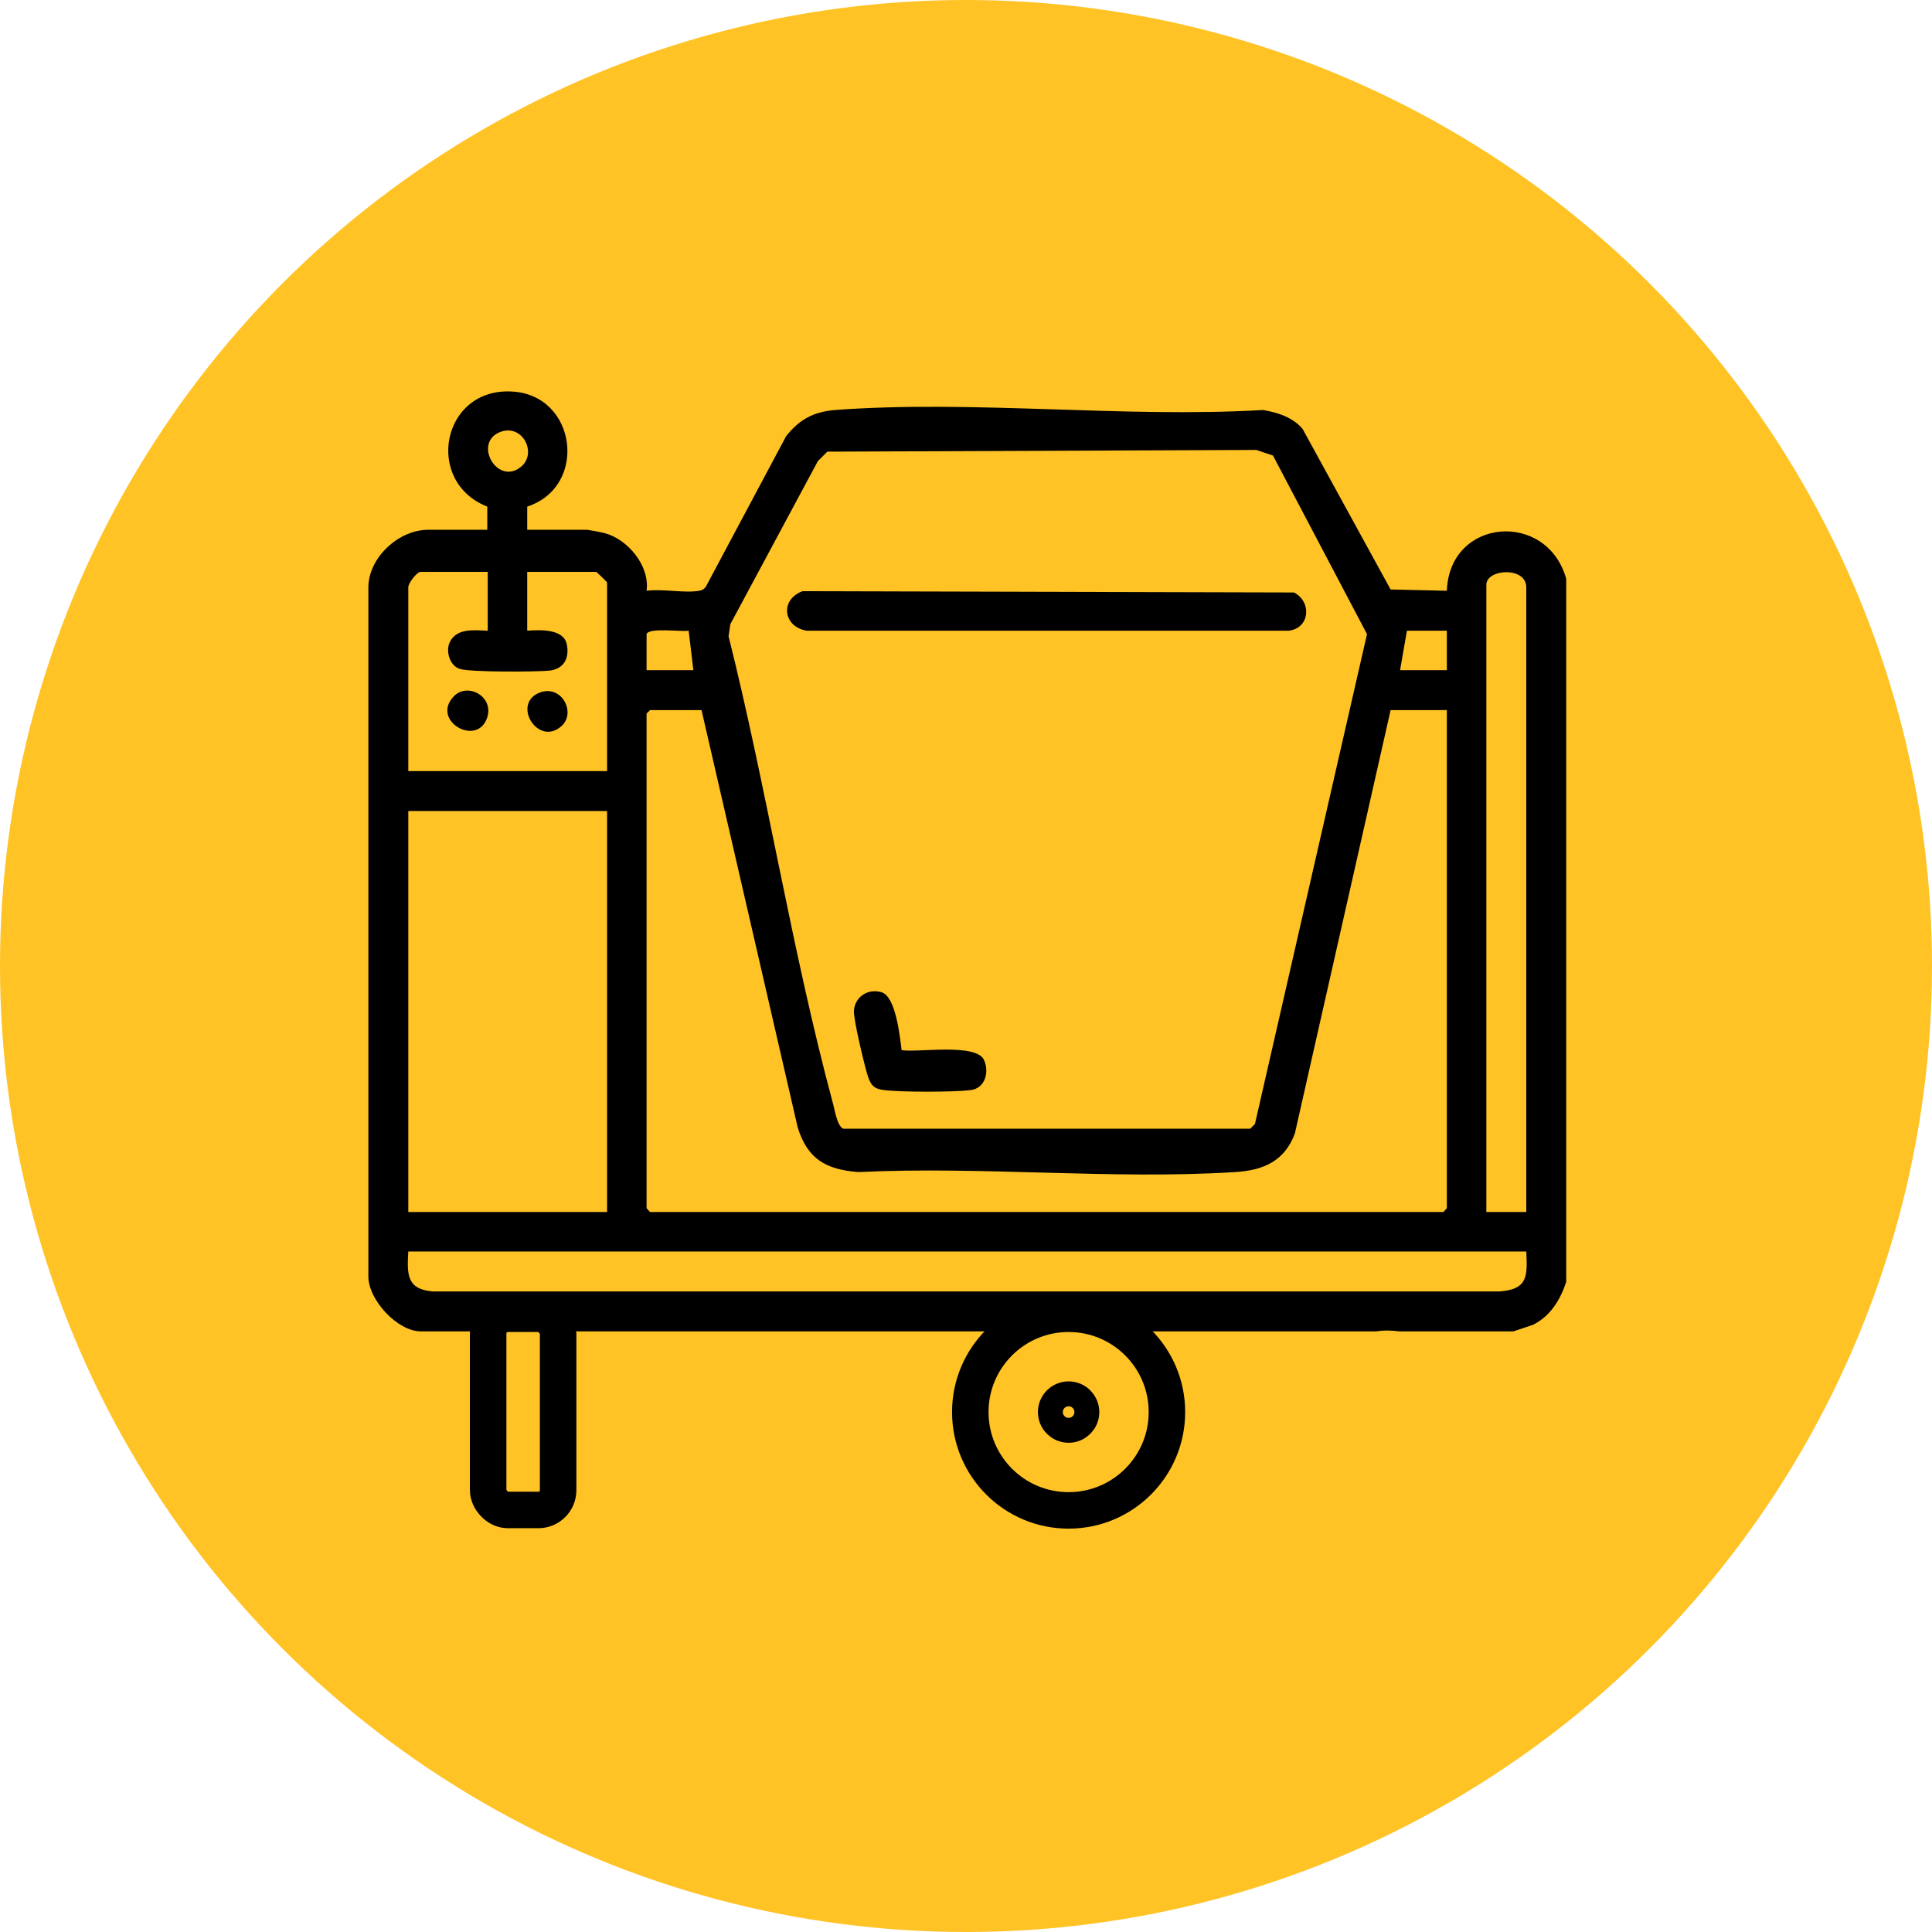
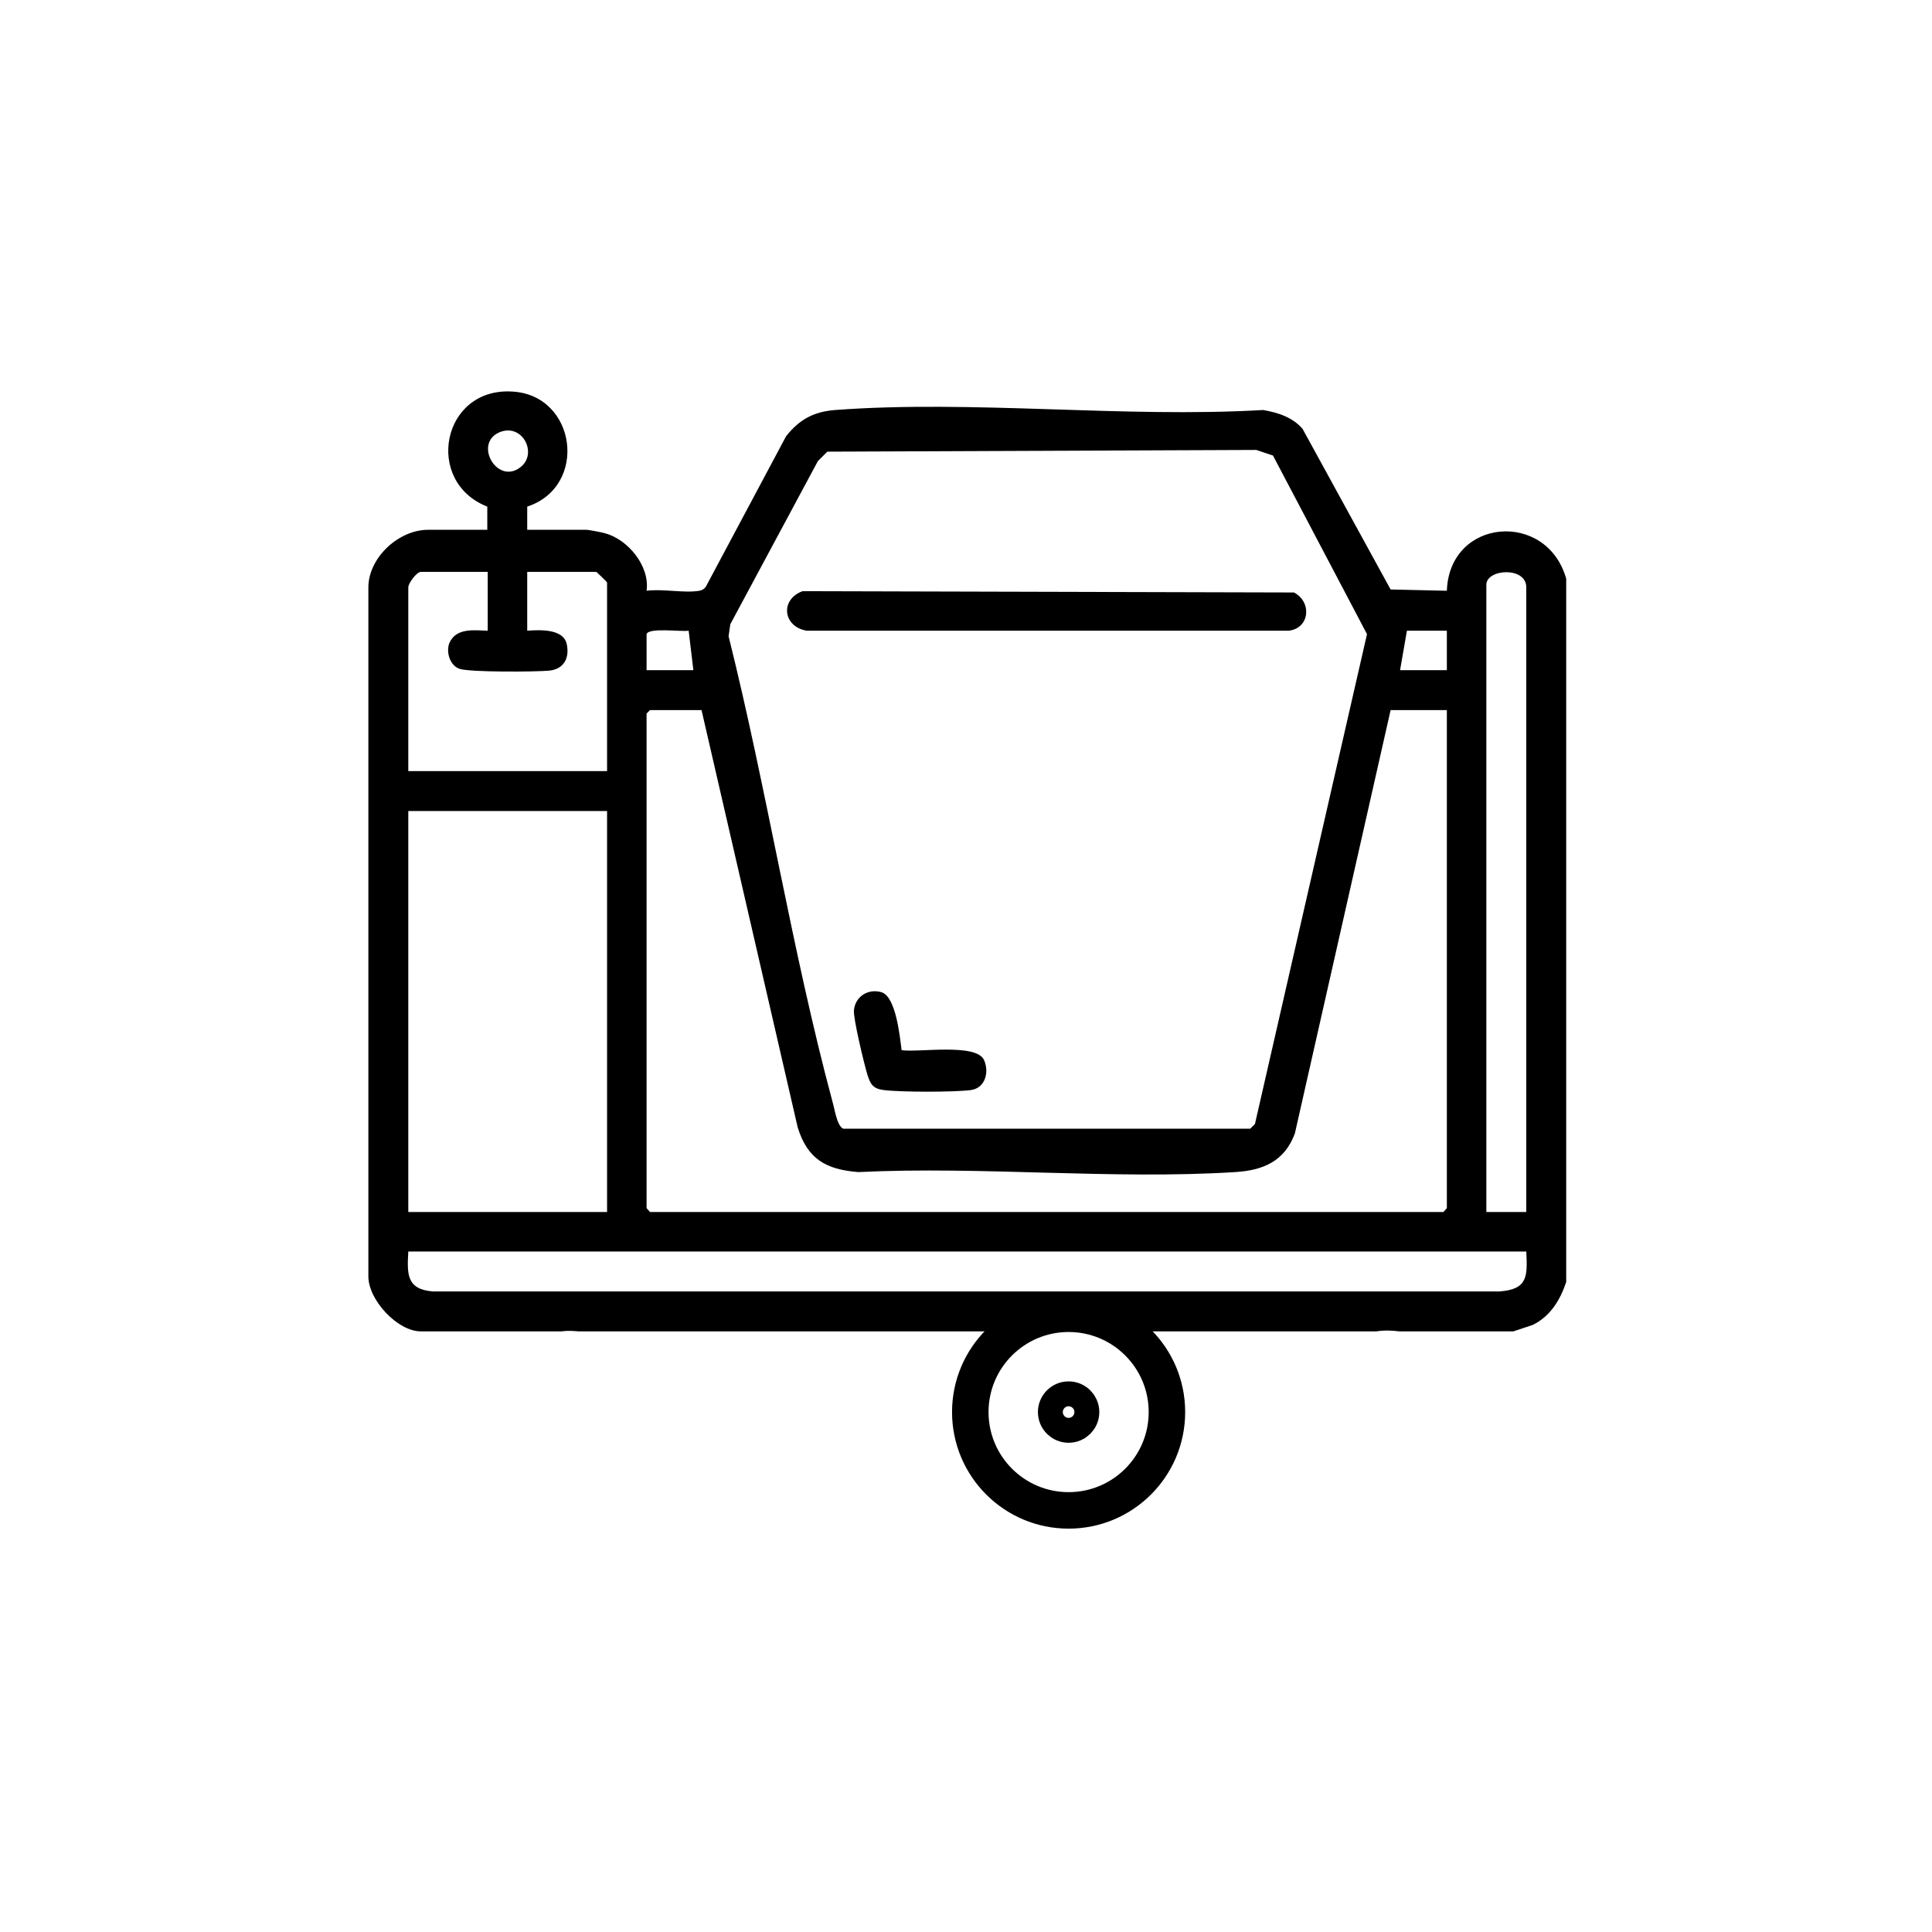
<svg xmlns="http://www.w3.org/2000/svg" id="Capa_1" data-name="Capa 1" viewBox="0 0 45 45">
  <defs>
    <style>
      .cls-1 {
        fill: #ffc326;
      }

      .cls-2 {
        fill: none;
        stroke: #000;
        stroke-miterlimit: 10;
        stroke-width: .85px;
      }
    </style>
  </defs>
-   <circle class="cls-1" cx="22.5" cy="22.5" r="22.5" />
  <g id="z2ftrc.tif">
    <g>
      <path d="M33.7,13.76l-1.31-.03-2.05-3.74c-.23-.27-.57-.38-.92-.44-3.25.19-6.76-.24-9.97,0-.5.04-.83.22-1.14.61l-1.84,3.45c-.04.09-.09.13-.18.15-.35.06-.86-.05-1.23,0,.08-.58-.44-1.2-.97-1.34-.06-.02-.39-.08-.42-.08h-1.39v-.54c1.43-.47,1.15-2.6-.35-2.68-1.64-.1-2.06,2.1-.58,2.68v.54s-1.38,0-1.38,0c-.68,0-1.38.64-1.39,1.33v16.06c0,.55.68,1.28,1.22,1.28h3.28c.14-.02.27-.01.39,0h18.59c.19-.03.37-.02.53,0h2.66s.39-.13.45-.15c.41-.2.64-.58.78-1V13.48c-.45-1.6-2.72-1.42-2.78.28ZM34.62,13.62c0-.37.93-.43.93.06v14.55h-.93v-14.61ZM32.77,14.69h.93v.92h-1.09l.16-.92ZM17.01,14.54l2.04-3.8.22-.22,9.99-.04.39.13,2.19,4.16-2.61,11.41-.11.11h-9.48c-.15-.07-.2-.47-.25-.63-.95-3.54-1.53-7.28-2.42-10.84l.04-.28ZM15.06,14.77c.05-.16.81-.05.98-.08l.11.92h-1.09v-.84ZM15.06,16.62l.08-.08h1.2l2.24,9.72c.23.74.66.98,1.41,1.04,2.88-.14,5.92.18,8.78,0,.65-.04,1.15-.25,1.39-.9l2.23-9.86h1.31v11.6l-.08.09H15.14l-.08-.09v-11.52ZM11.63,10.07c.52-.22.88.45.53.78-.55.5-1.15-.51-.53-.78ZM9.51,13.68c0-.1.2-.36.29-.36h1.56v1.37c-.32-.01-.73-.07-.89.28-.09.21.01.54.24.61.25.08,1.78.07,2.09.04.34-.04.47-.3.4-.62-.08-.36-.63-.33-.92-.31v-1.37h1.61s.25.23.25.25v4.39h-4.63v-4.28ZM9.51,18.89h4.63v9.34h-4.63v-9.34ZM34.93,30.08H10.08c-.61-.05-.6-.4-.57-.93h26.04c.03.59.03.88-.62.93Z" />
      <path d="M18.7,13.77l11.44.03c.42.22.37.83-.12.89h-11.23c-.55-.09-.63-.72-.1-.92Z" />
      <path d="M21,24.46c.39.06,1.74-.17,1.92.23.13.29.02.66-.31.7-.39.05-1.62.05-2.02,0-.26-.03-.32-.14-.39-.37s-.33-1.3-.31-1.49c.03-.32.33-.51.64-.42.34.1.43,1.04.47,1.35Z" />
-       <path d="M10.56,16.23c.32-.36.99,0,.77.53-.26.62-1.28.02-.77-.53Z" />
-       <path d="M13.08,16.91c-.54.49-1.16-.5-.53-.77.52-.22.88.45.53.77Z" />
    </g>
  </g>
  <circle class="cls-2" cx="24.89" cy="32.89" r="2.29" />
-   <rect class="cls-2" x="11.37" y="30.6" width="1.63" height="4.57" rx=".46" ry=".46" />
  <circle class="cls-2" cx="24.89" cy="32.89" r=".29" />
</svg>